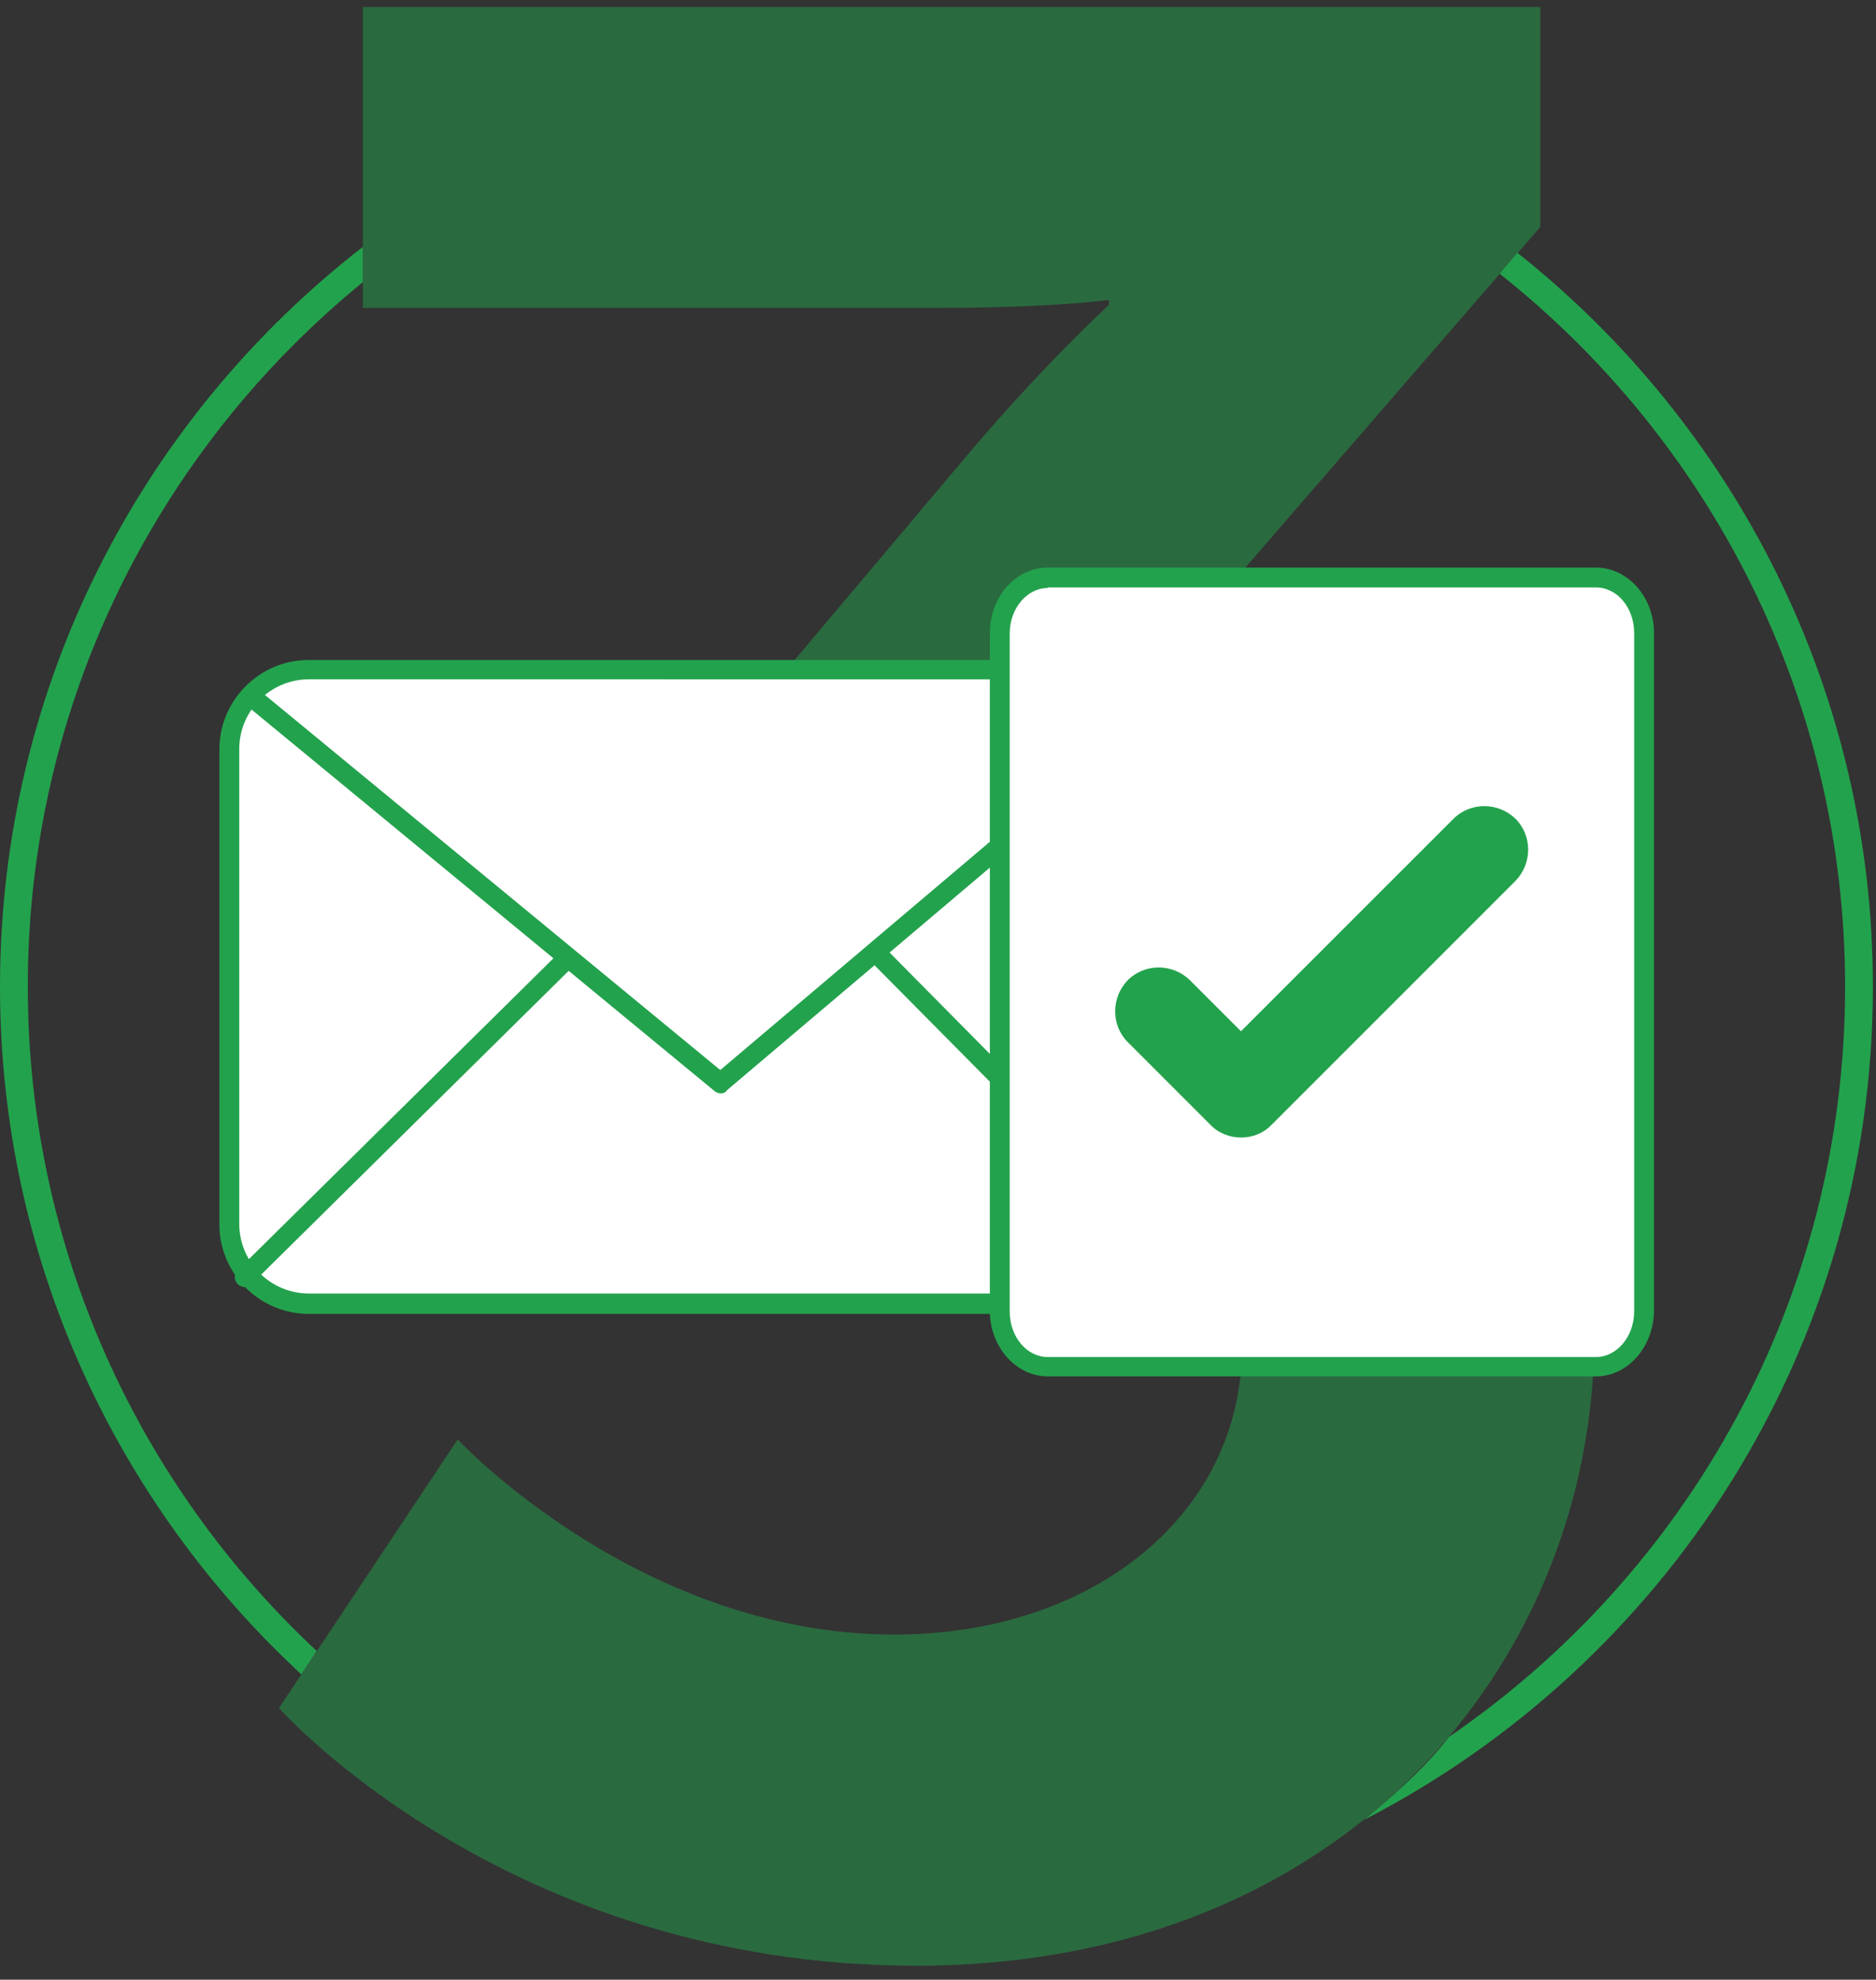
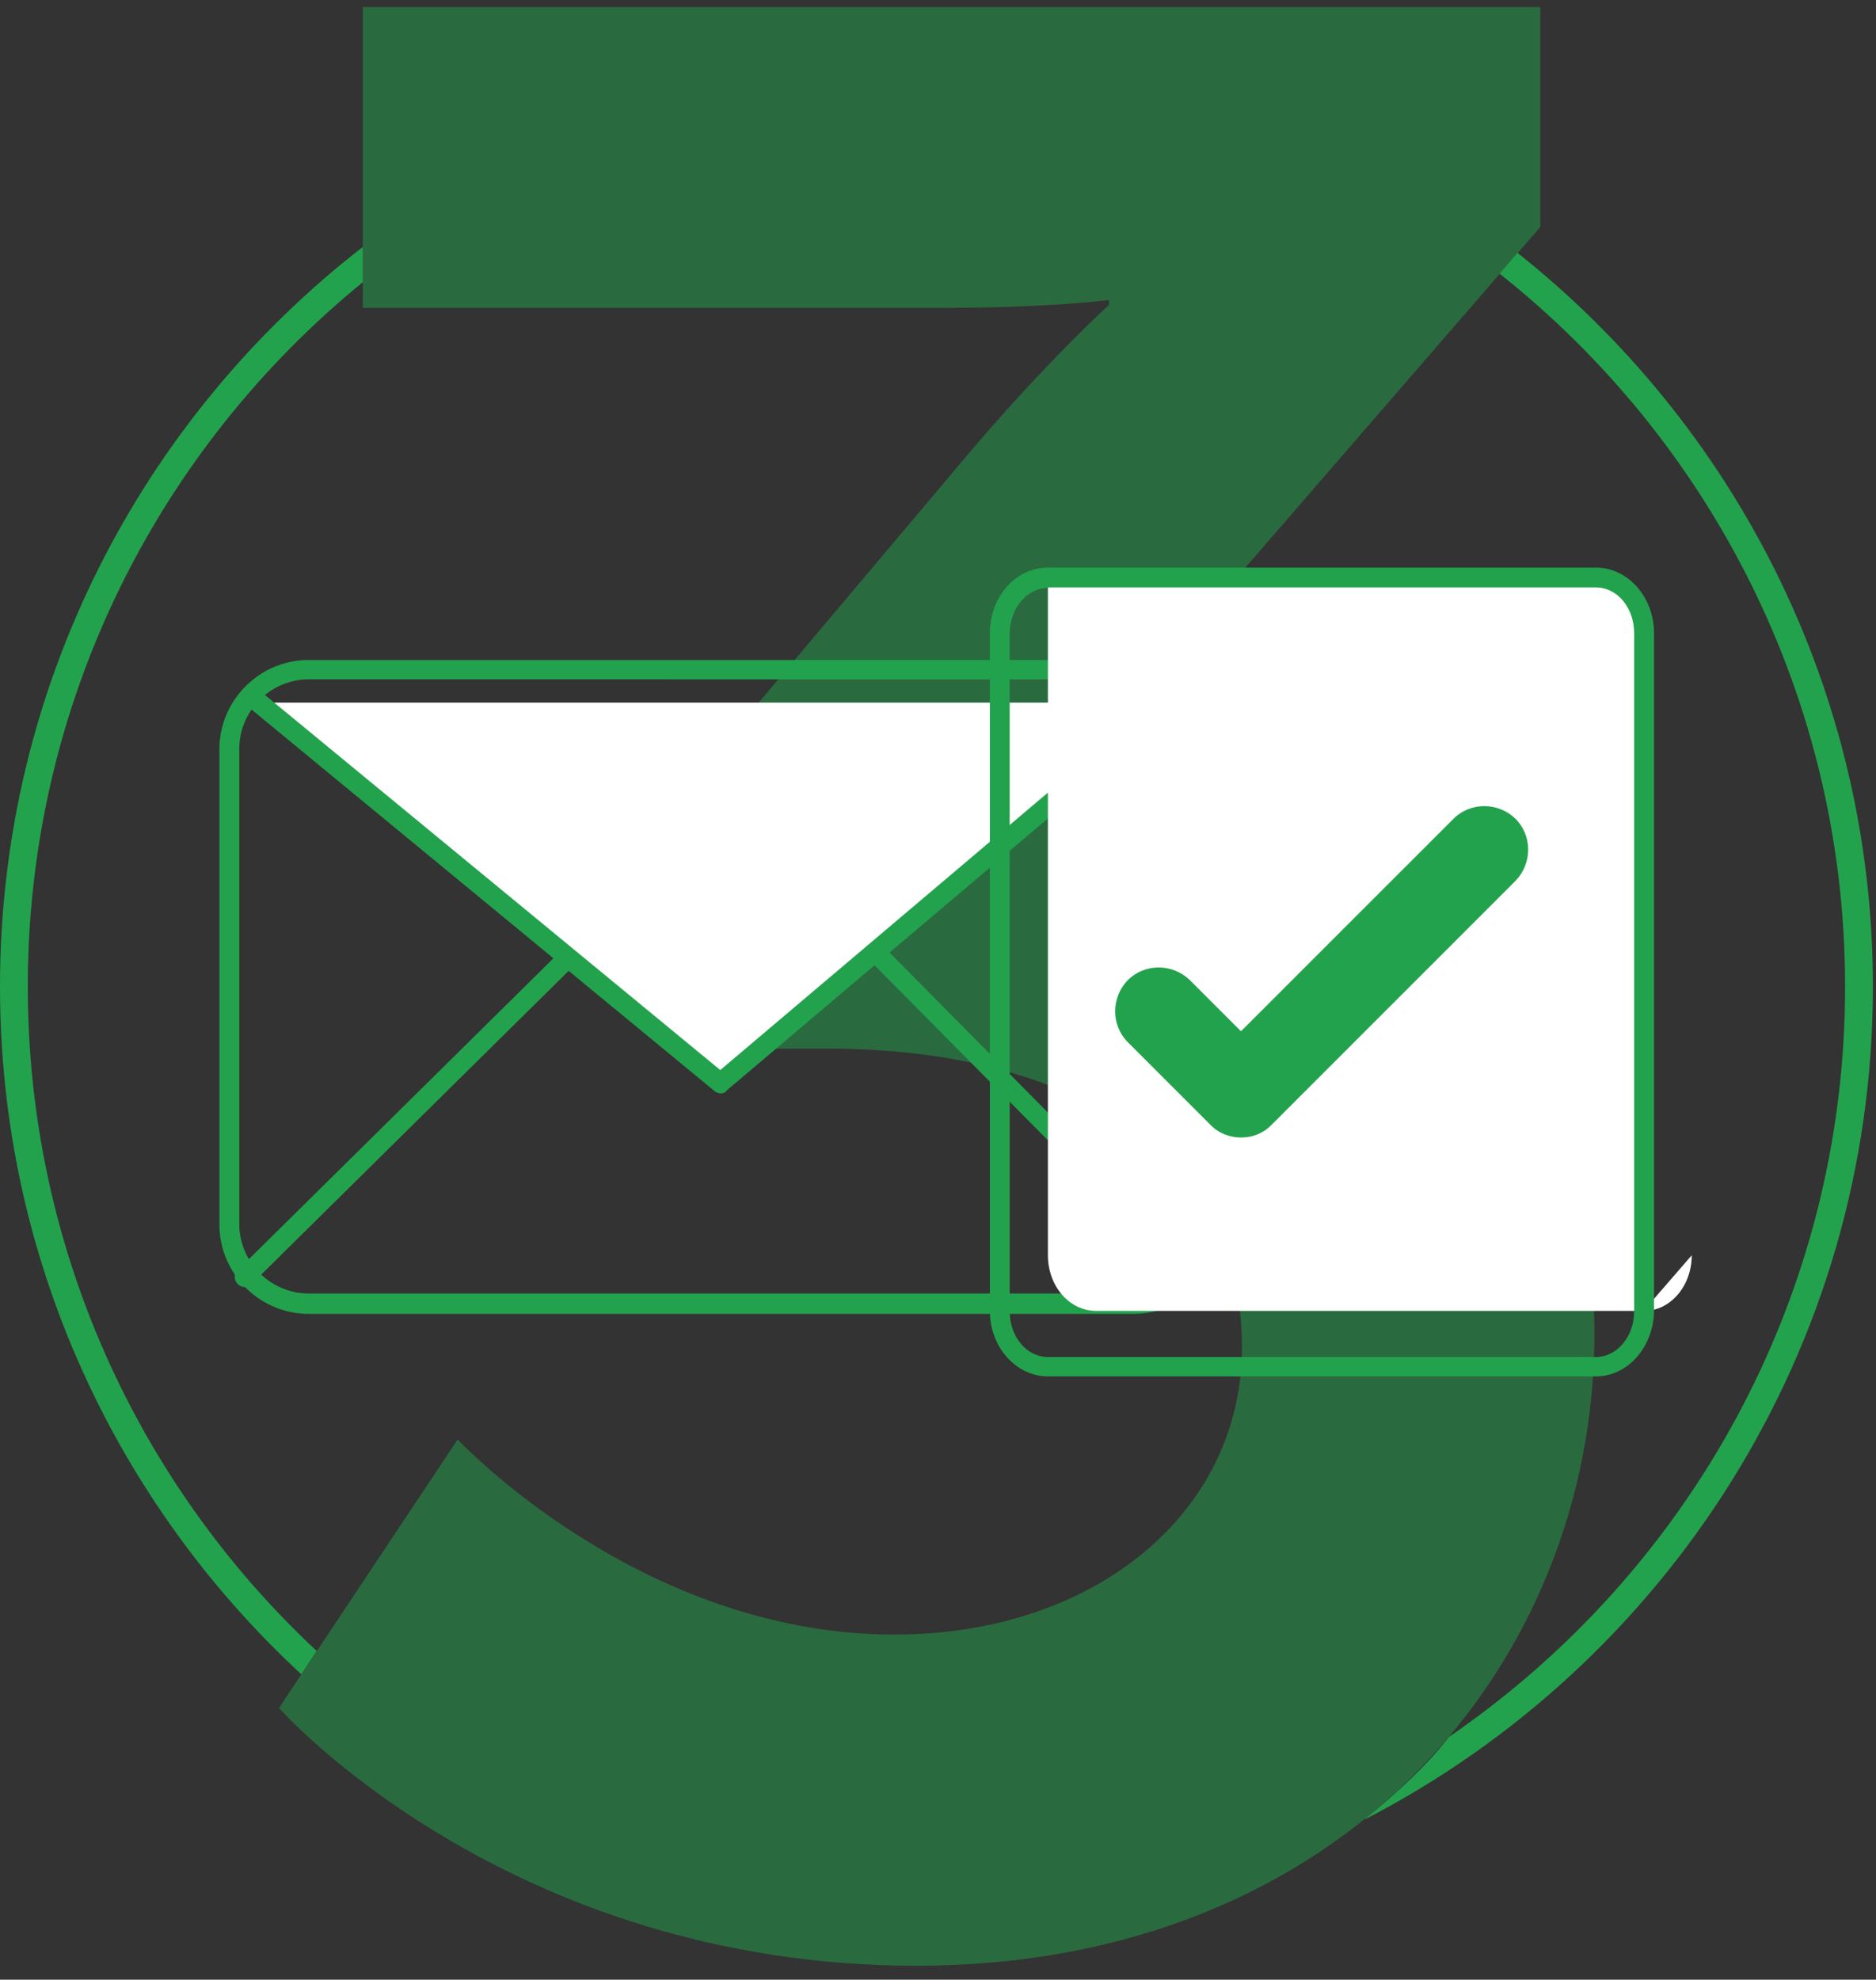
<svg xmlns="http://www.w3.org/2000/svg" width="109" height="115" fill="none">
  <rect width="100%" height="100%" fill="#333333" stroke="none" />
  <path fill="#23A24D" d="M17.507 97.26C6.749 87.31 0 73.092 0 57.316c0-17.45 8.249-33.024 21.083-42.974v2.048C9.201 26.079 1.615 40.818 1.615 57.315c0 15.2 6.46 28.957 16.786 38.59zm66.682 3.635c13.902-9.518 23.016-25.496 23.016-43.58 0-16.757-7.845-31.726-20.074-41.417l1.038-1.211c12.575 9.98 20.651 25.38 20.651 42.628 0 21.054-12.027 39.369-29.563 48.396 2.336-1.903 3.894-3.461 4.932-4.816" />
  <path fill="#23A24D" fill-opacity=".5" d="M26.592 83.617S37.148 94.95 51.972 94.95c11.653 0 20.19-7.095 20.19-16.699 0-11.825-10.873-17.334-23.968-17.334h-7.73l-4.556-10.412L56.386 26.22c4.412-5.191 8.046-8.508 8.046-8.508v-.288s-3.316.461-9.921.461H21.083V.408h68.413v12.777L62.067 44.853c15.46 2.221 30.573 13.239 30.573 32.62 0 19.065-14.508 36.716-39.398 36.716-23.795 0-37.033-14.97-37.033-14.97z" />
-   <path fill="#fff" d="M70.46 43.5v27.602a4.63 4.63 0 0 1-4.615 4.615H17.94a4.63 4.63 0 0 1-4.615-4.615V43.5a4.63 4.63 0 0 1 4.615-4.614h47.906A4.63 4.63 0 0 1 70.46 43.5" />
  <path fill="#23A24D" d="M65.846 76.322H17.94c-2.856 0-5.192-2.336-5.192-5.191V43.529c0-2.855 2.336-5.191 5.192-5.191h47.906c2.855 0 5.191 2.336 5.191 5.191v27.602c0 2.855-2.336 5.191-5.191 5.191M17.94 39.462a4.05 4.05 0 0 0-4.038 4.039v27.601a4.05 4.05 0 0 0 4.038 4.038h47.906a4.05 4.05 0 0 0 4.038-4.038V43.501a4.05 4.05 0 0 0-4.038-4.038z" />
  <path fill="#23A24D" d="M14.217 74.762a.57.57 0 0 1-.403-.173c-.231-.23-.231-.605 0-.807L32.59 55.237c.23-.231.605-.231.807 0 .231.23.231.605 0 .807L14.621 74.59a.57.57 0 0 1-.404.173Zm55.35.003a.57.57 0 0 1-.404-.173L50.473 55.73c-.23-.231-.23-.606 0-.808.232-.23.607-.23.808 0l18.661 18.862c.23.231.23.606 0 .808a.47.47 0 0 1-.375.173" />
  <path fill="#fff" d="M15.027 40.815 41.88 62.937l26.13-22.122" />
  <path fill="#23A24D" d="M41.88 63.514a.6.6 0 0 1-.376-.145L14.653 41.248a.563.563 0 0 1-.087-.808.563.563 0 0 1 .808-.086L41.85 62.158l25.756-21.804a.585.585 0 0 1 .808.057.585.585 0 0 1-.058.808l-26.13 22.122c-.058.115-.203.173-.347.173Z" />
-   <path fill="#fff" d="M95.496 76.147V36.778c0-1.788-1.24-3.23-2.798-3.23H60.886c-1.53 0-2.798 1.442-2.798 3.23v39.37c0 1.787 1.24 3.23 2.797 3.23h31.842c1.528 0 2.769-1.443 2.769-3.23Z" />
+   <path fill="#fff" d="M95.496 76.147V36.778c0-1.788-1.24-3.23-2.798-3.23H60.886v39.37c0 1.787 1.24 3.23 2.797 3.23h31.842c1.528 0 2.769-1.443 2.769-3.23Z" />
  <path fill="#23A24D" d="M92.728 79.954H60.886c-1.846 0-3.374-1.702-3.374-3.807v-39.37c0-2.105 1.5-3.806 3.374-3.806h31.842c1.845 0 3.374 1.701 3.374 3.807v39.369c-.029 2.105-1.529 3.807-3.374 3.807m-31.842-45.8c-1.211 0-2.22 1.182-2.22 2.653v39.369c0 1.47.98 2.653 2.22 2.653h31.842c1.21 0 2.22-1.182 2.22-2.653V36.778c0-1.471-.98-2.654-2.22-2.654H60.886z" />
  <path fill="#23A24D" d="M72.104 66.078c-.663 0-1.326-.26-1.788-.75l-4.788-4.788c-.98-.98-.98-2.595 0-3.605.981-.98 2.596-.98 3.606 0l2.97 2.97L84.45 47.563c.98-.981 2.595-.981 3.605 0 .98.98.98 2.595 0 3.605l-14.162 14.16c-.462.49-1.096.75-1.789.75" />
</svg>